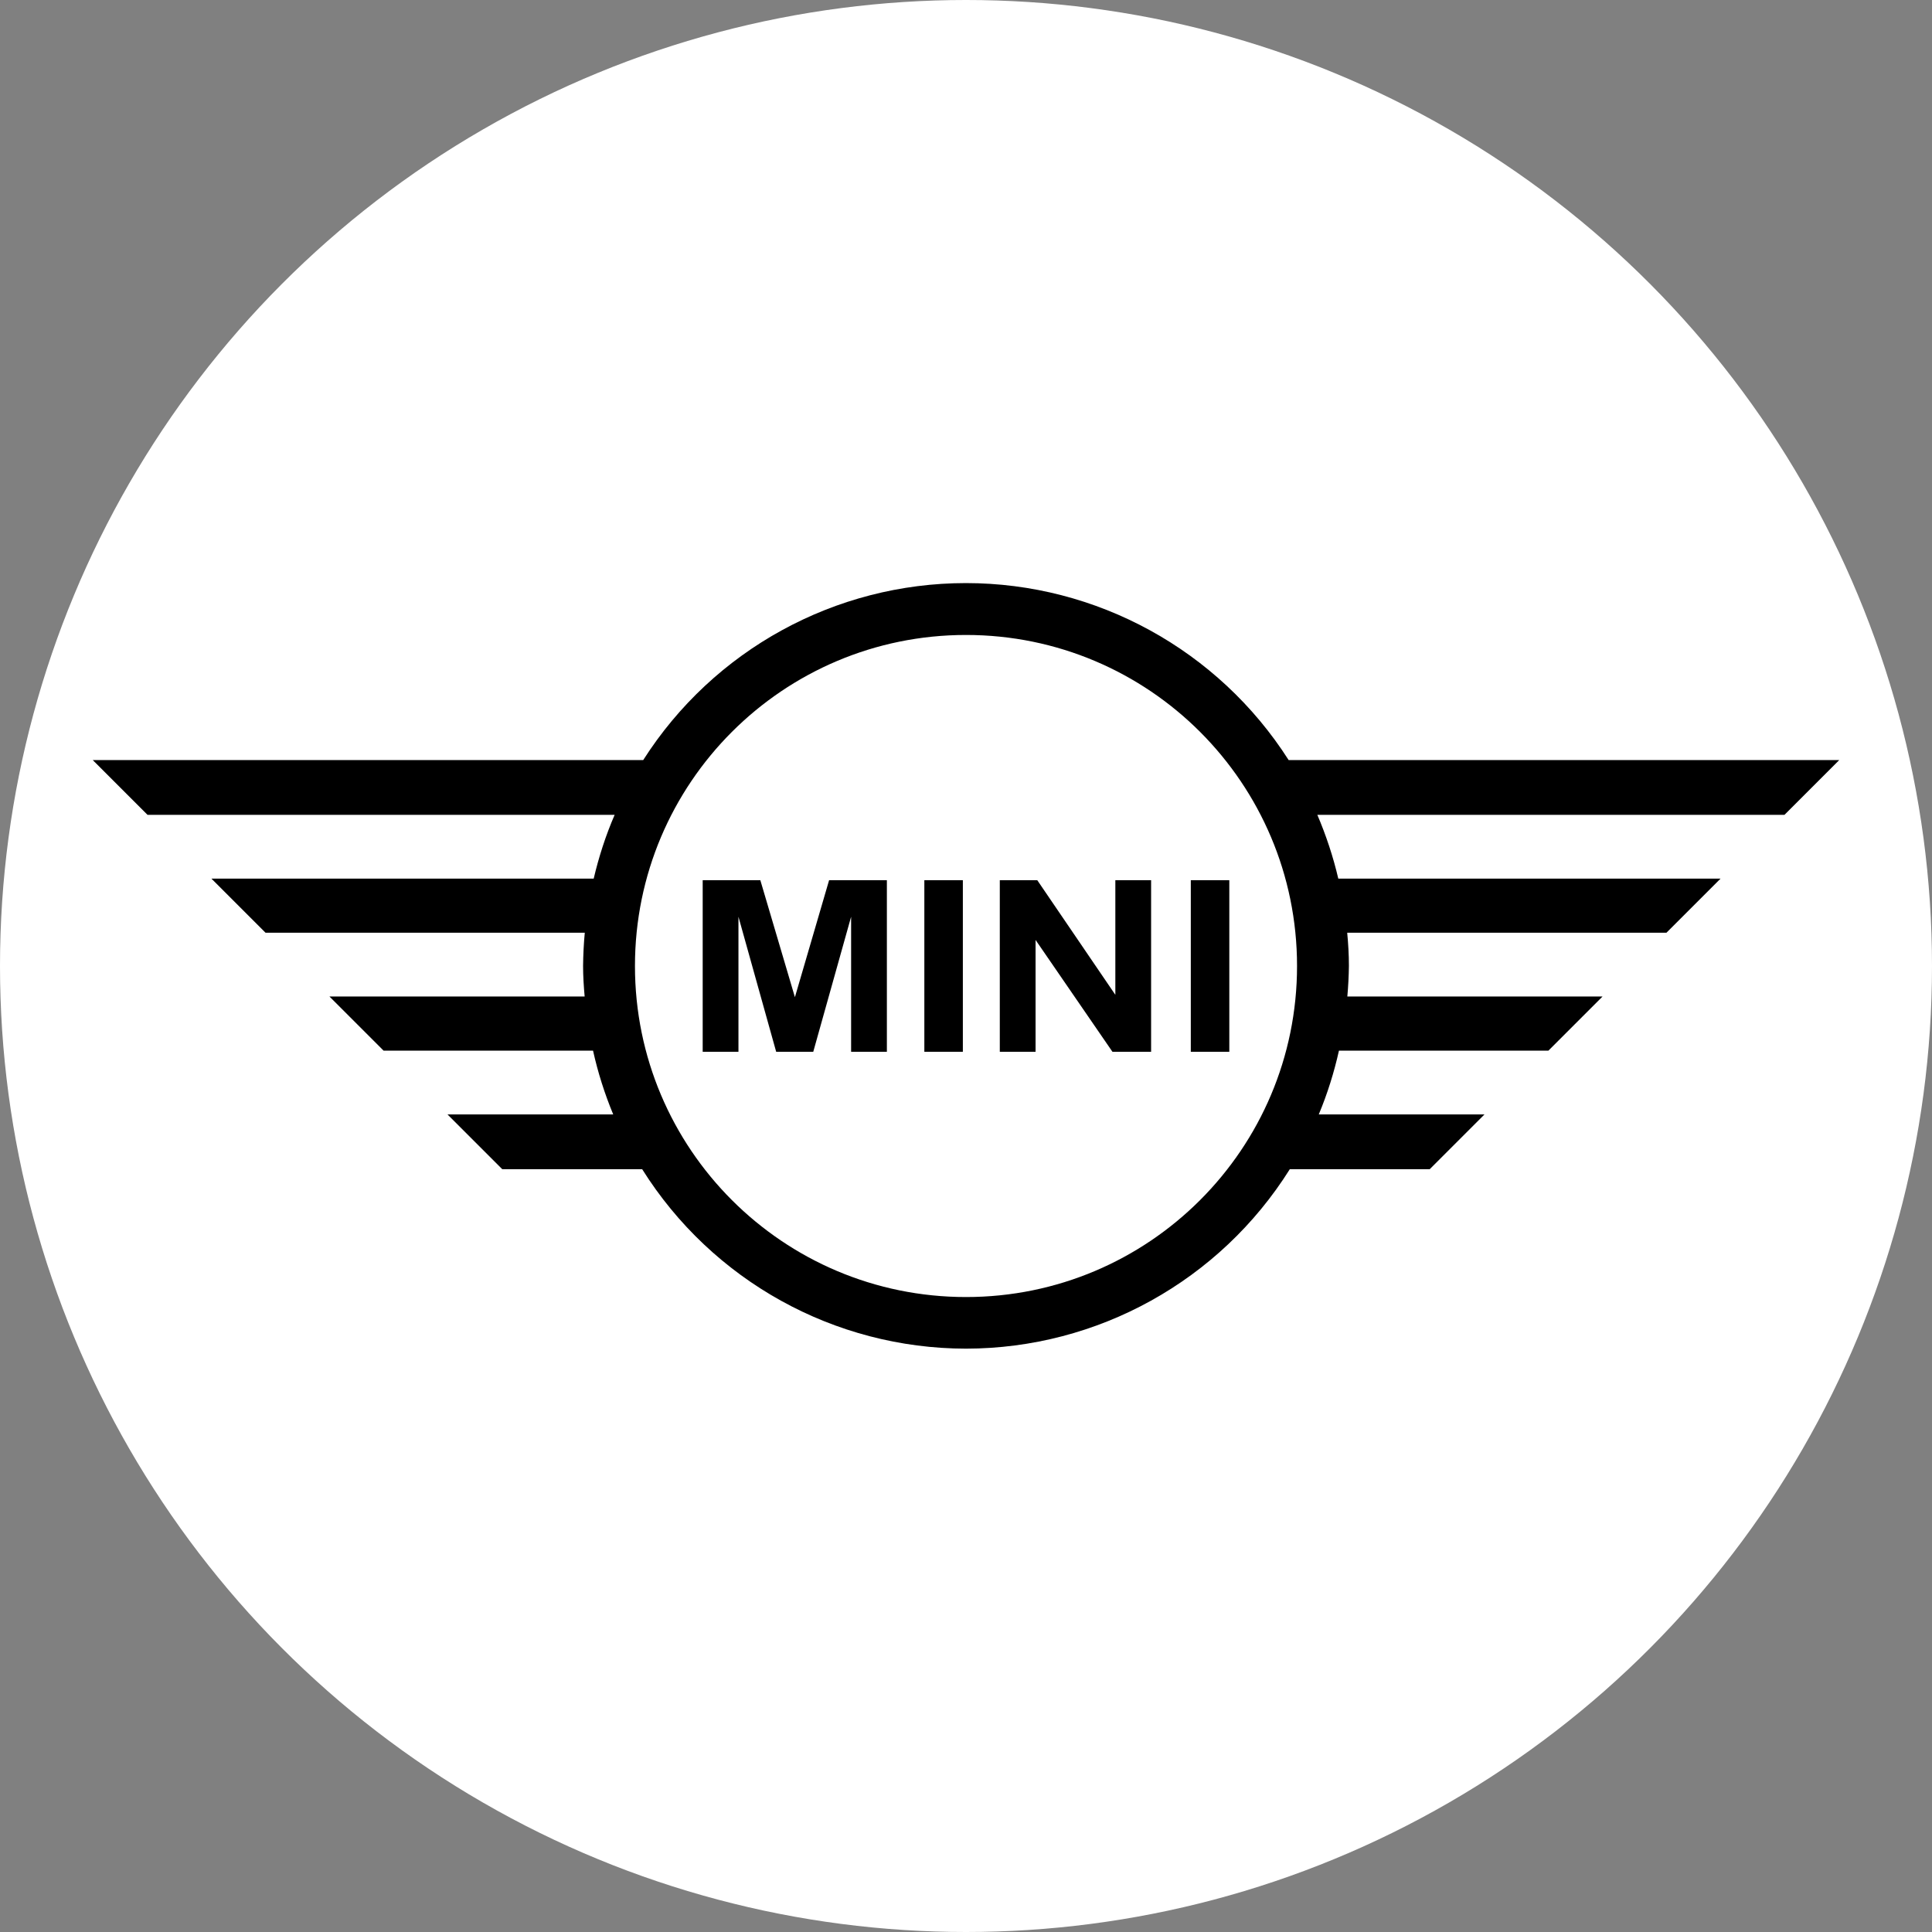
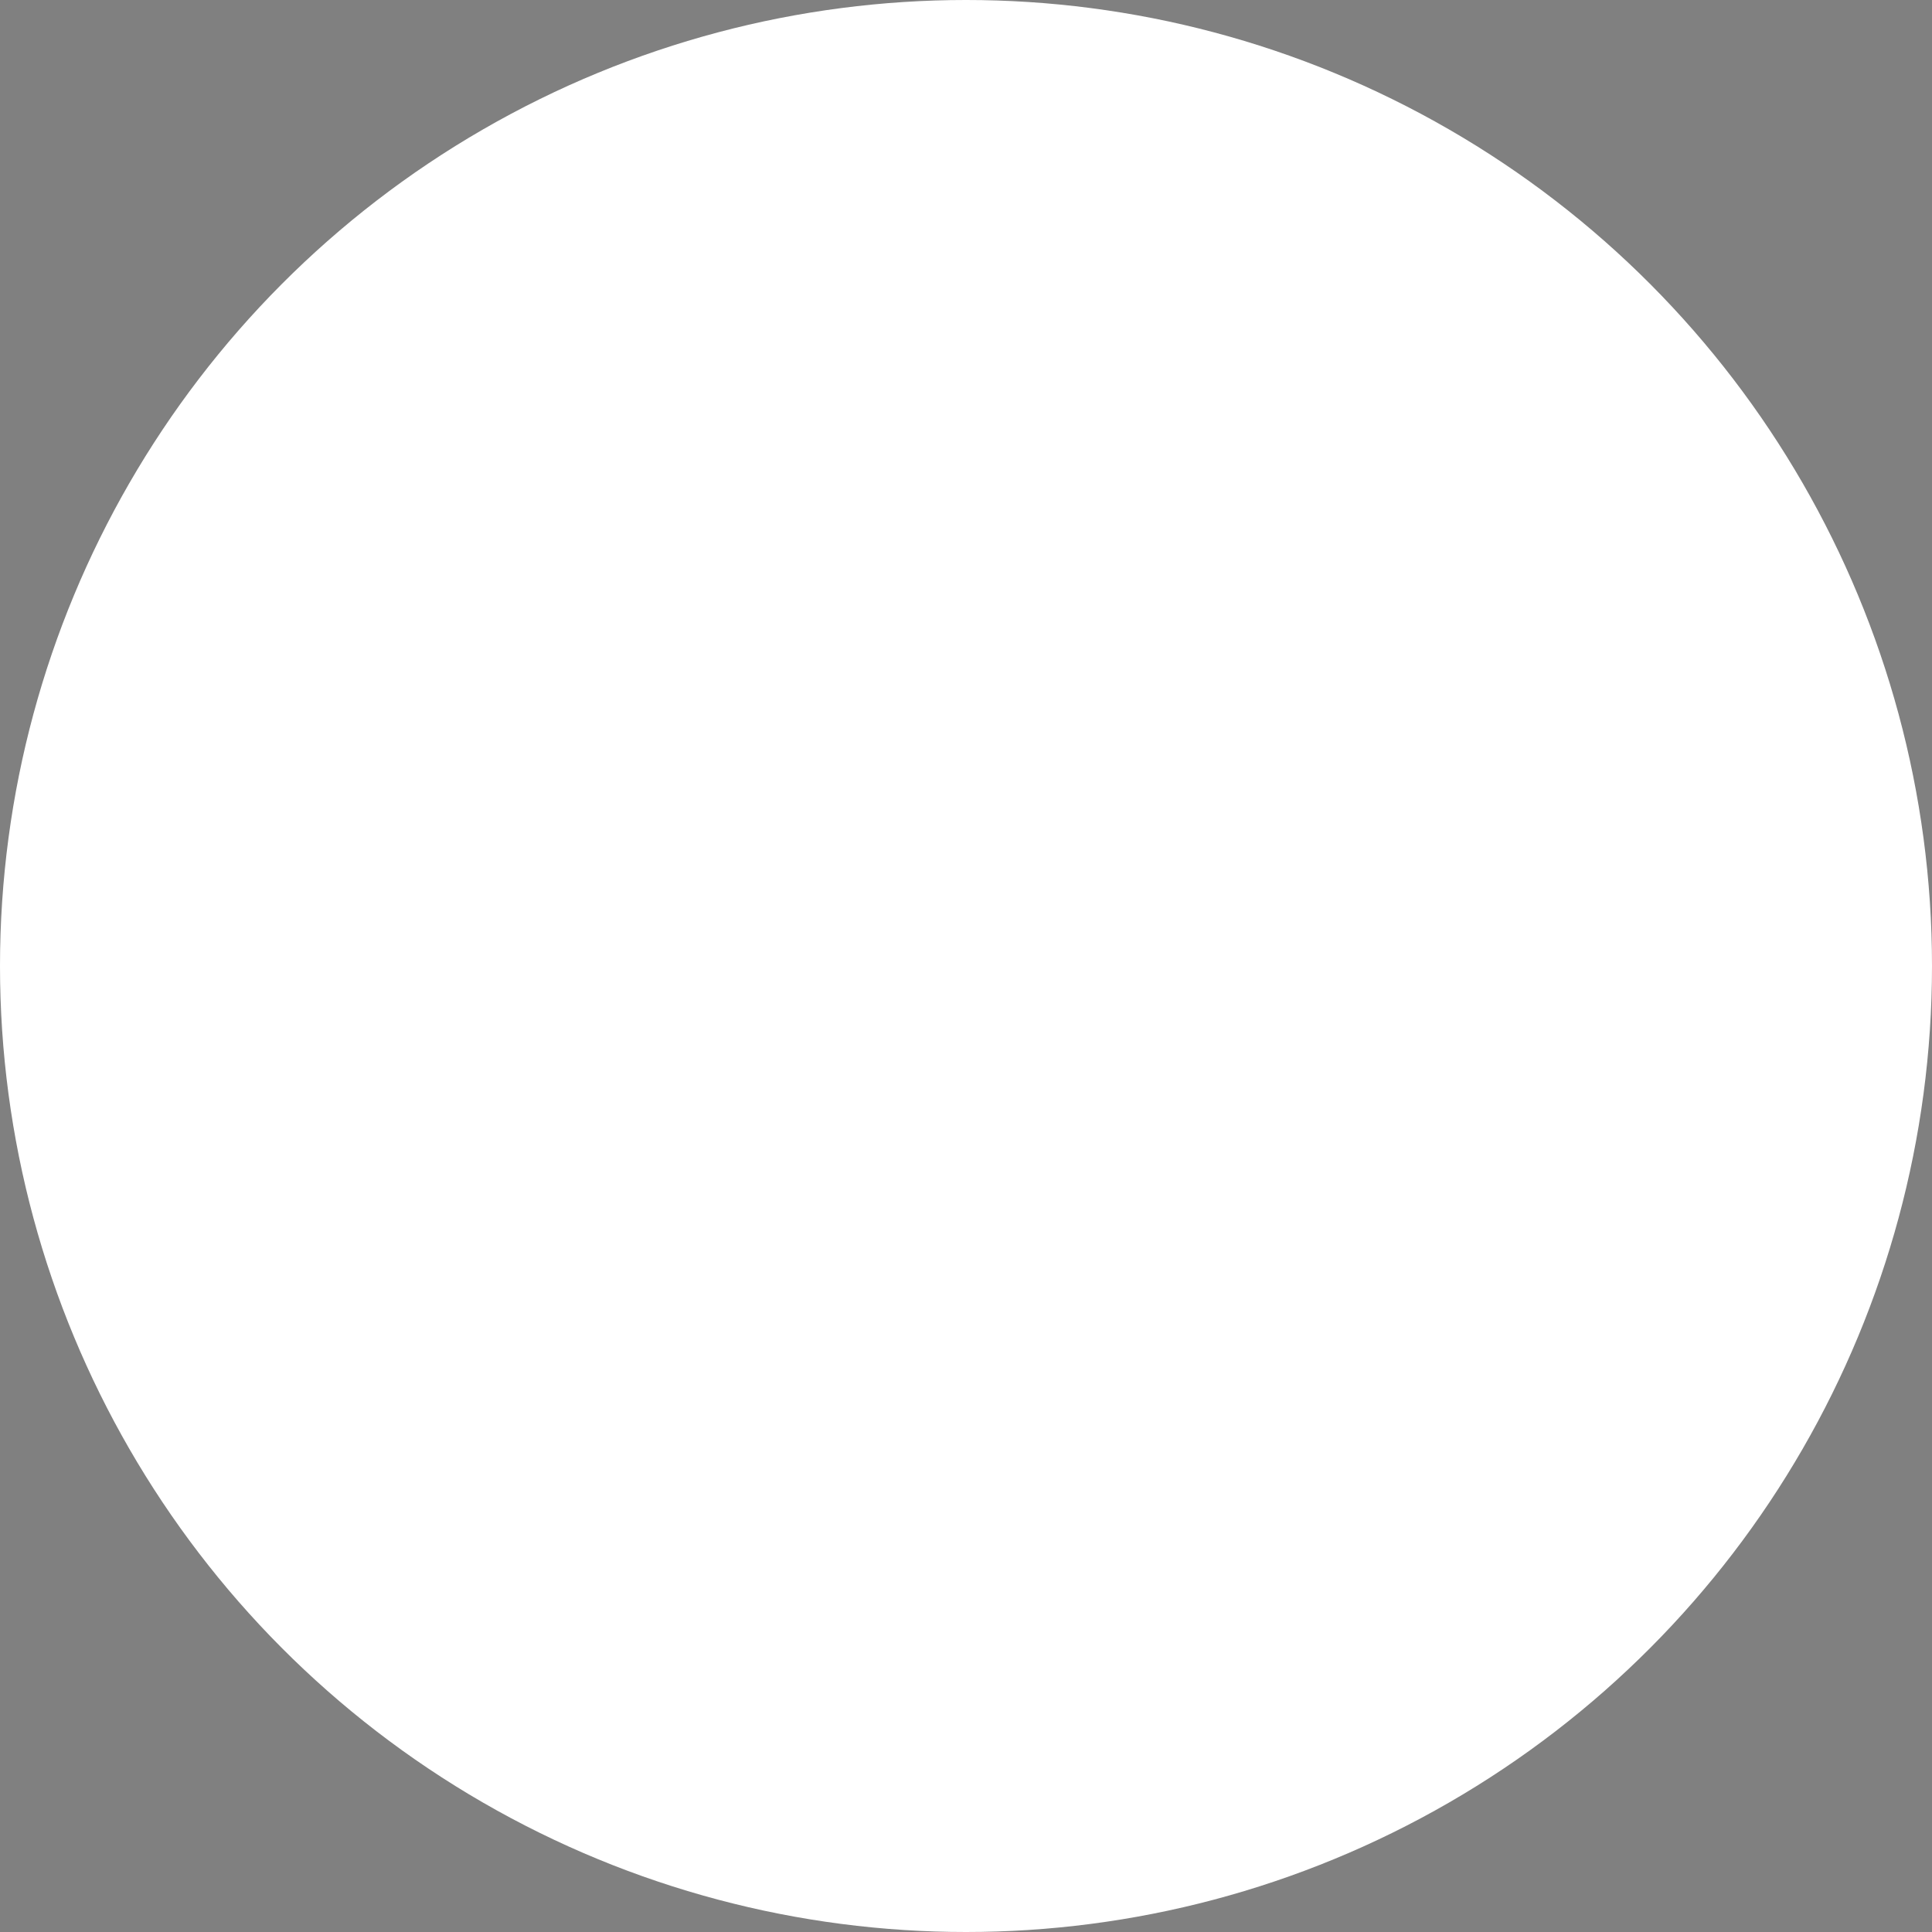
<svg xmlns="http://www.w3.org/2000/svg" id="Layer_2" data-name="Layer 2" viewBox="0 0 147.48 147.48">
  <rect x="0" y="0" width="147.48" height="147.48" fill="#808080" stroke="none" />
  <defs>
    <style>
      .cls-1, .cls-2 {
        stroke-width: 0px;
      }

      .cls-2 {
        fill: #fff;
      }
    </style>
  </defs>
  <g id="Layer_1-2" data-name="Layer 1">
    <circle class="cls-2" cx="73.74" cy="73.74" r="73.74" />
    <g id="layer1">
-       <path id="circle828" class="cls-1" d="m73.74,44.51c-9.98,0-19.27,5.09-24.64,13.51H7.08l4.18,4.18h35.66c-.68,1.57-1.21,3.21-1.6,4.87h-29.18l4.13,4.13h24.37c-.08.84-.12,1.69-.13,2.53,0,.78.05,1.56.12,2.34h-19.48l4.13,4.13h15.99c.37,1.67.89,3.3,1.54,4.87h-12.65l4.18,4.18h10.68c5.34,8.51,14.67,13.69,24.72,13.7,10.05-.01,19.38-5.19,24.72-13.7h10.68l4.18-4.18h-12.65c.66-1.58,1.17-3.21,1.54-4.87h15.99l4.13-4.13h-19.48c.07-.78.11-1.56.12-2.34,0-.85-.05-1.69-.13-2.53h24.37l4.13-4.13h-29.18c-.39-1.67-.93-3.3-1.6-4.87h35.66l4.18-4.18h-42.03c-5.37-8.41-14.66-13.51-24.64-13.51Zm0,3.96c13.96,0,25.27,11.31,25.27,25.27h0c0,13.96-11.31,25.27-25.27,25.27s-25.27-11.31-25.27-25.27,11.31-25.27,25.27-25.27h0Zm-20.1,18.72v13.1h2.73v-10.31l2.88,10.31h2.83l2.89-10.31v10.31h2.73v-13.1h-4.41l-2.61,8.93-2.64-8.93h-4.4Zm16.92,0v13.1h2.94v-13.1h-2.94Zm5.76,0v13.1h2.73v-8.54l5.87,8.54h2.95v-13.1h-2.73v8.75l-5.96-8.75h-2.86Zm14.58,0v13.1h2.94v-13.1h-2.94Z" />
-     </g>
+       </g>
  </g>
</svg>